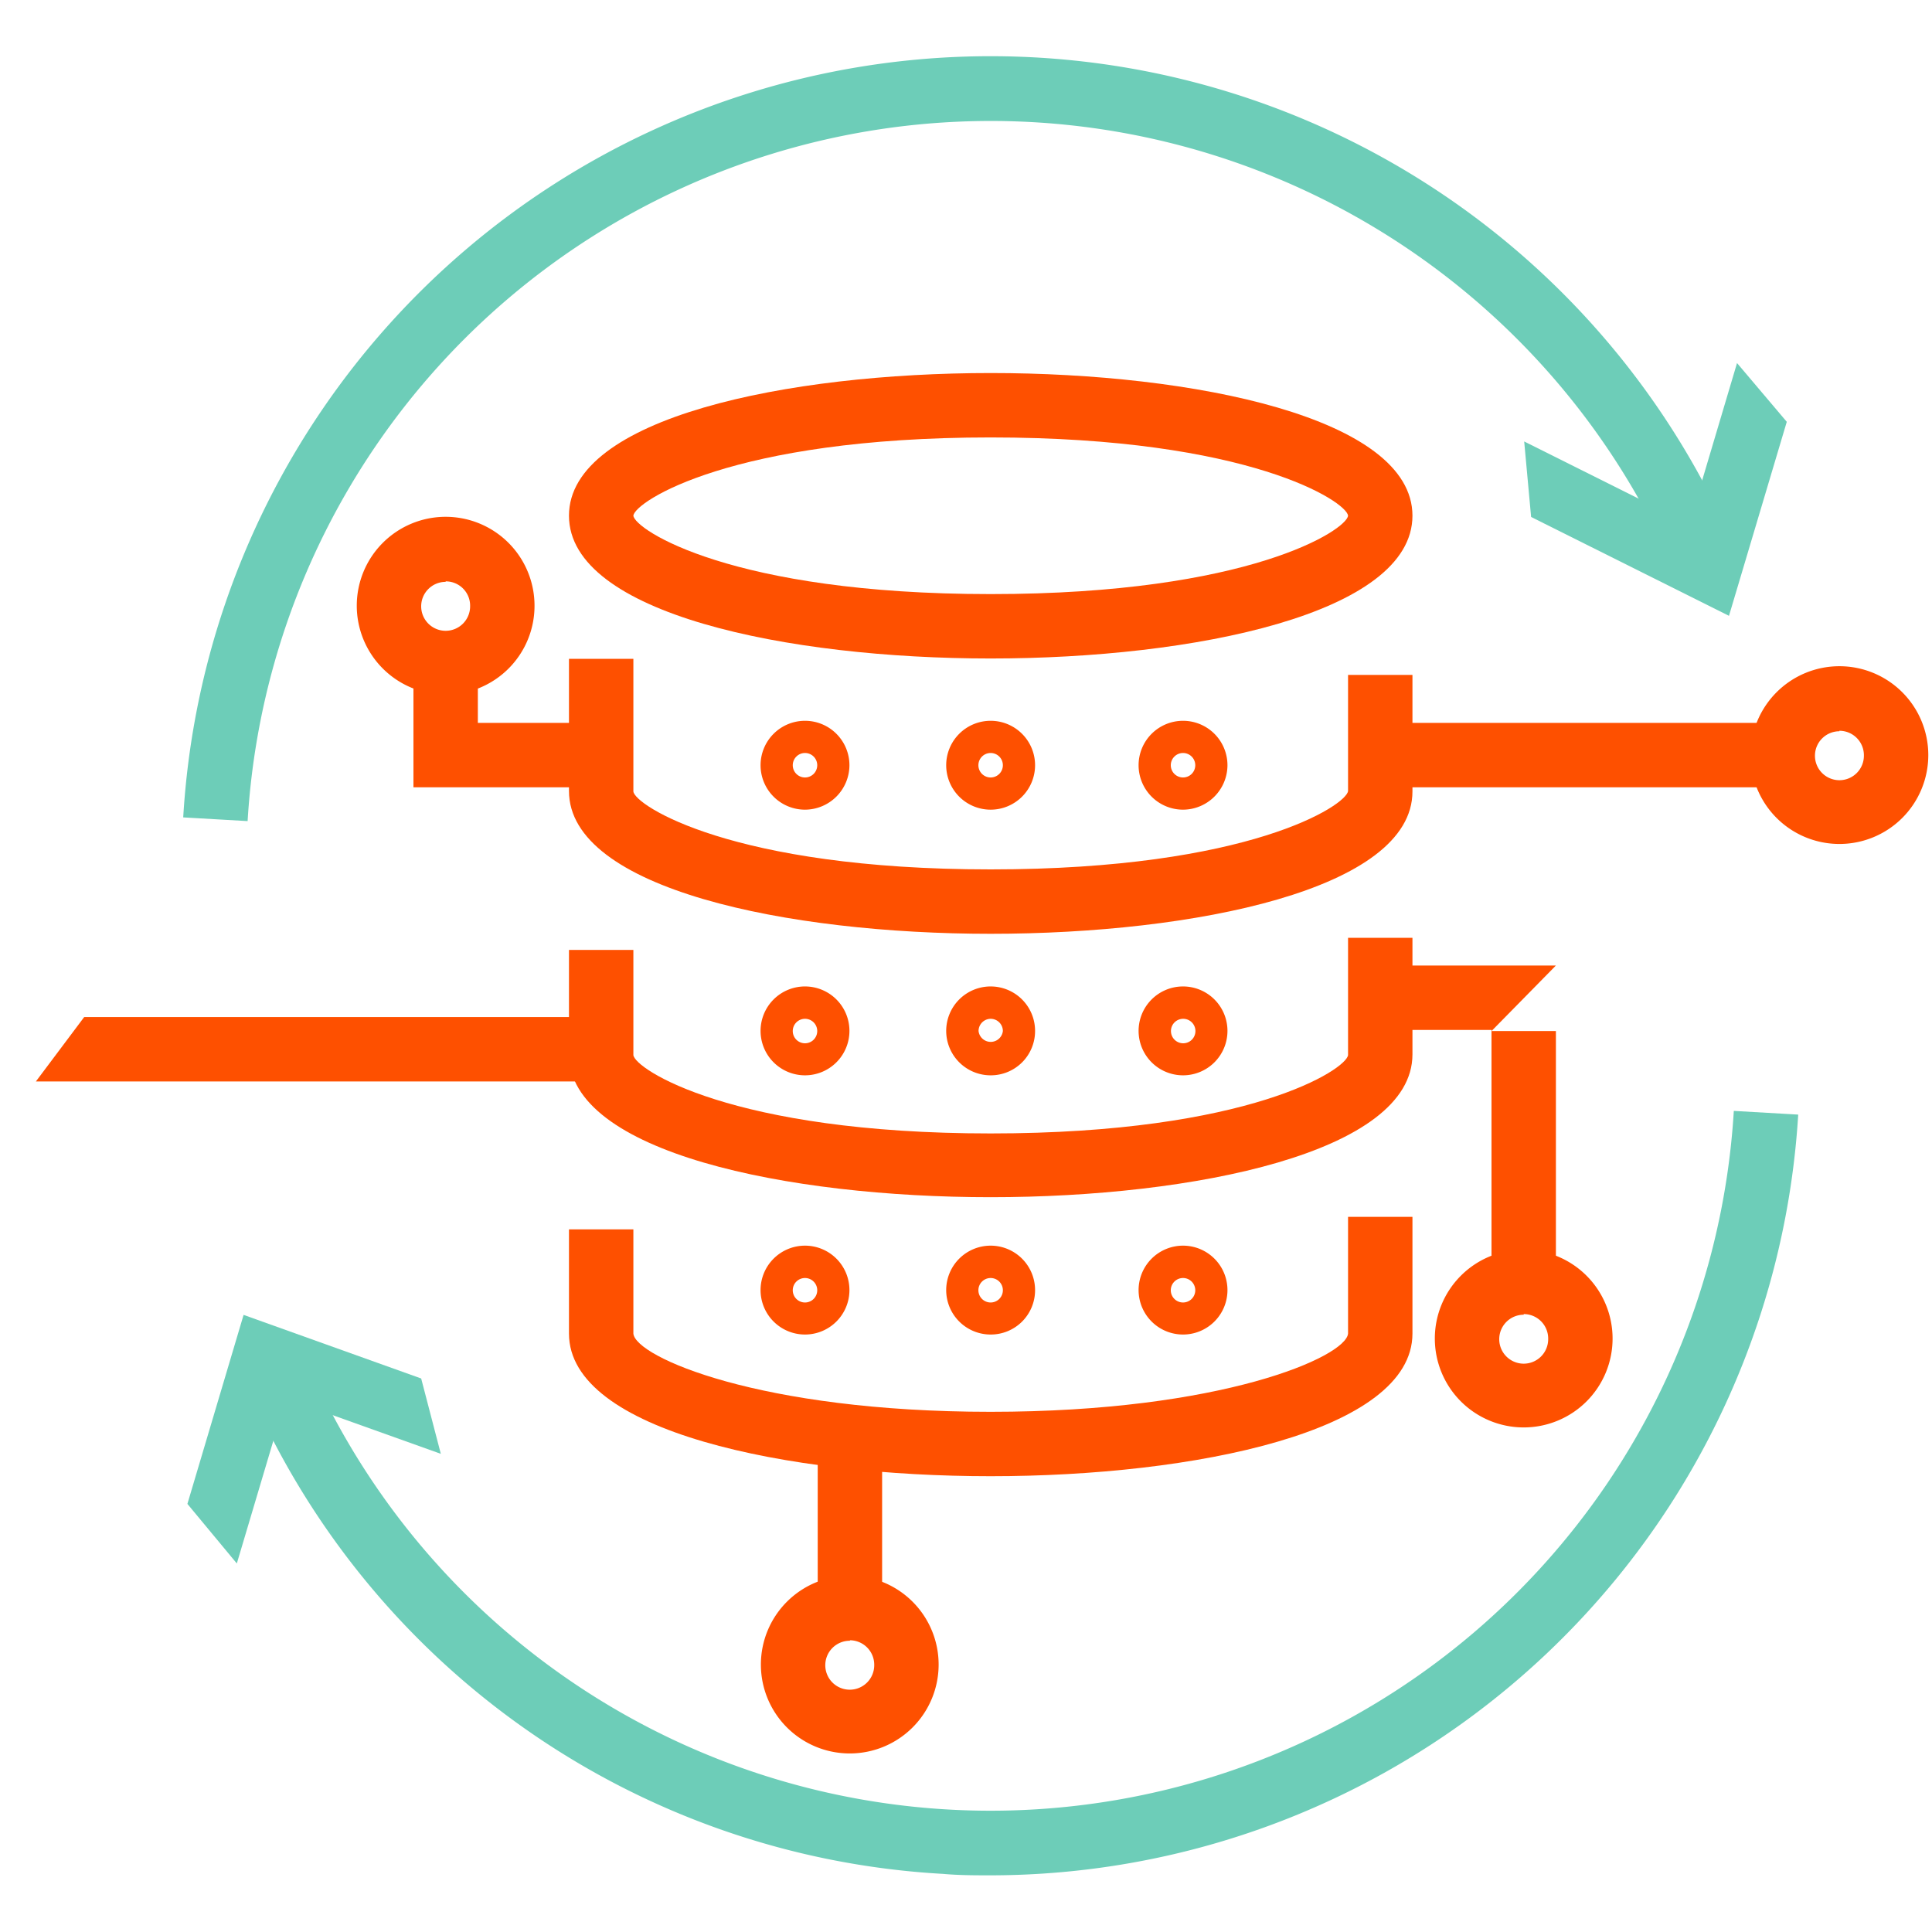
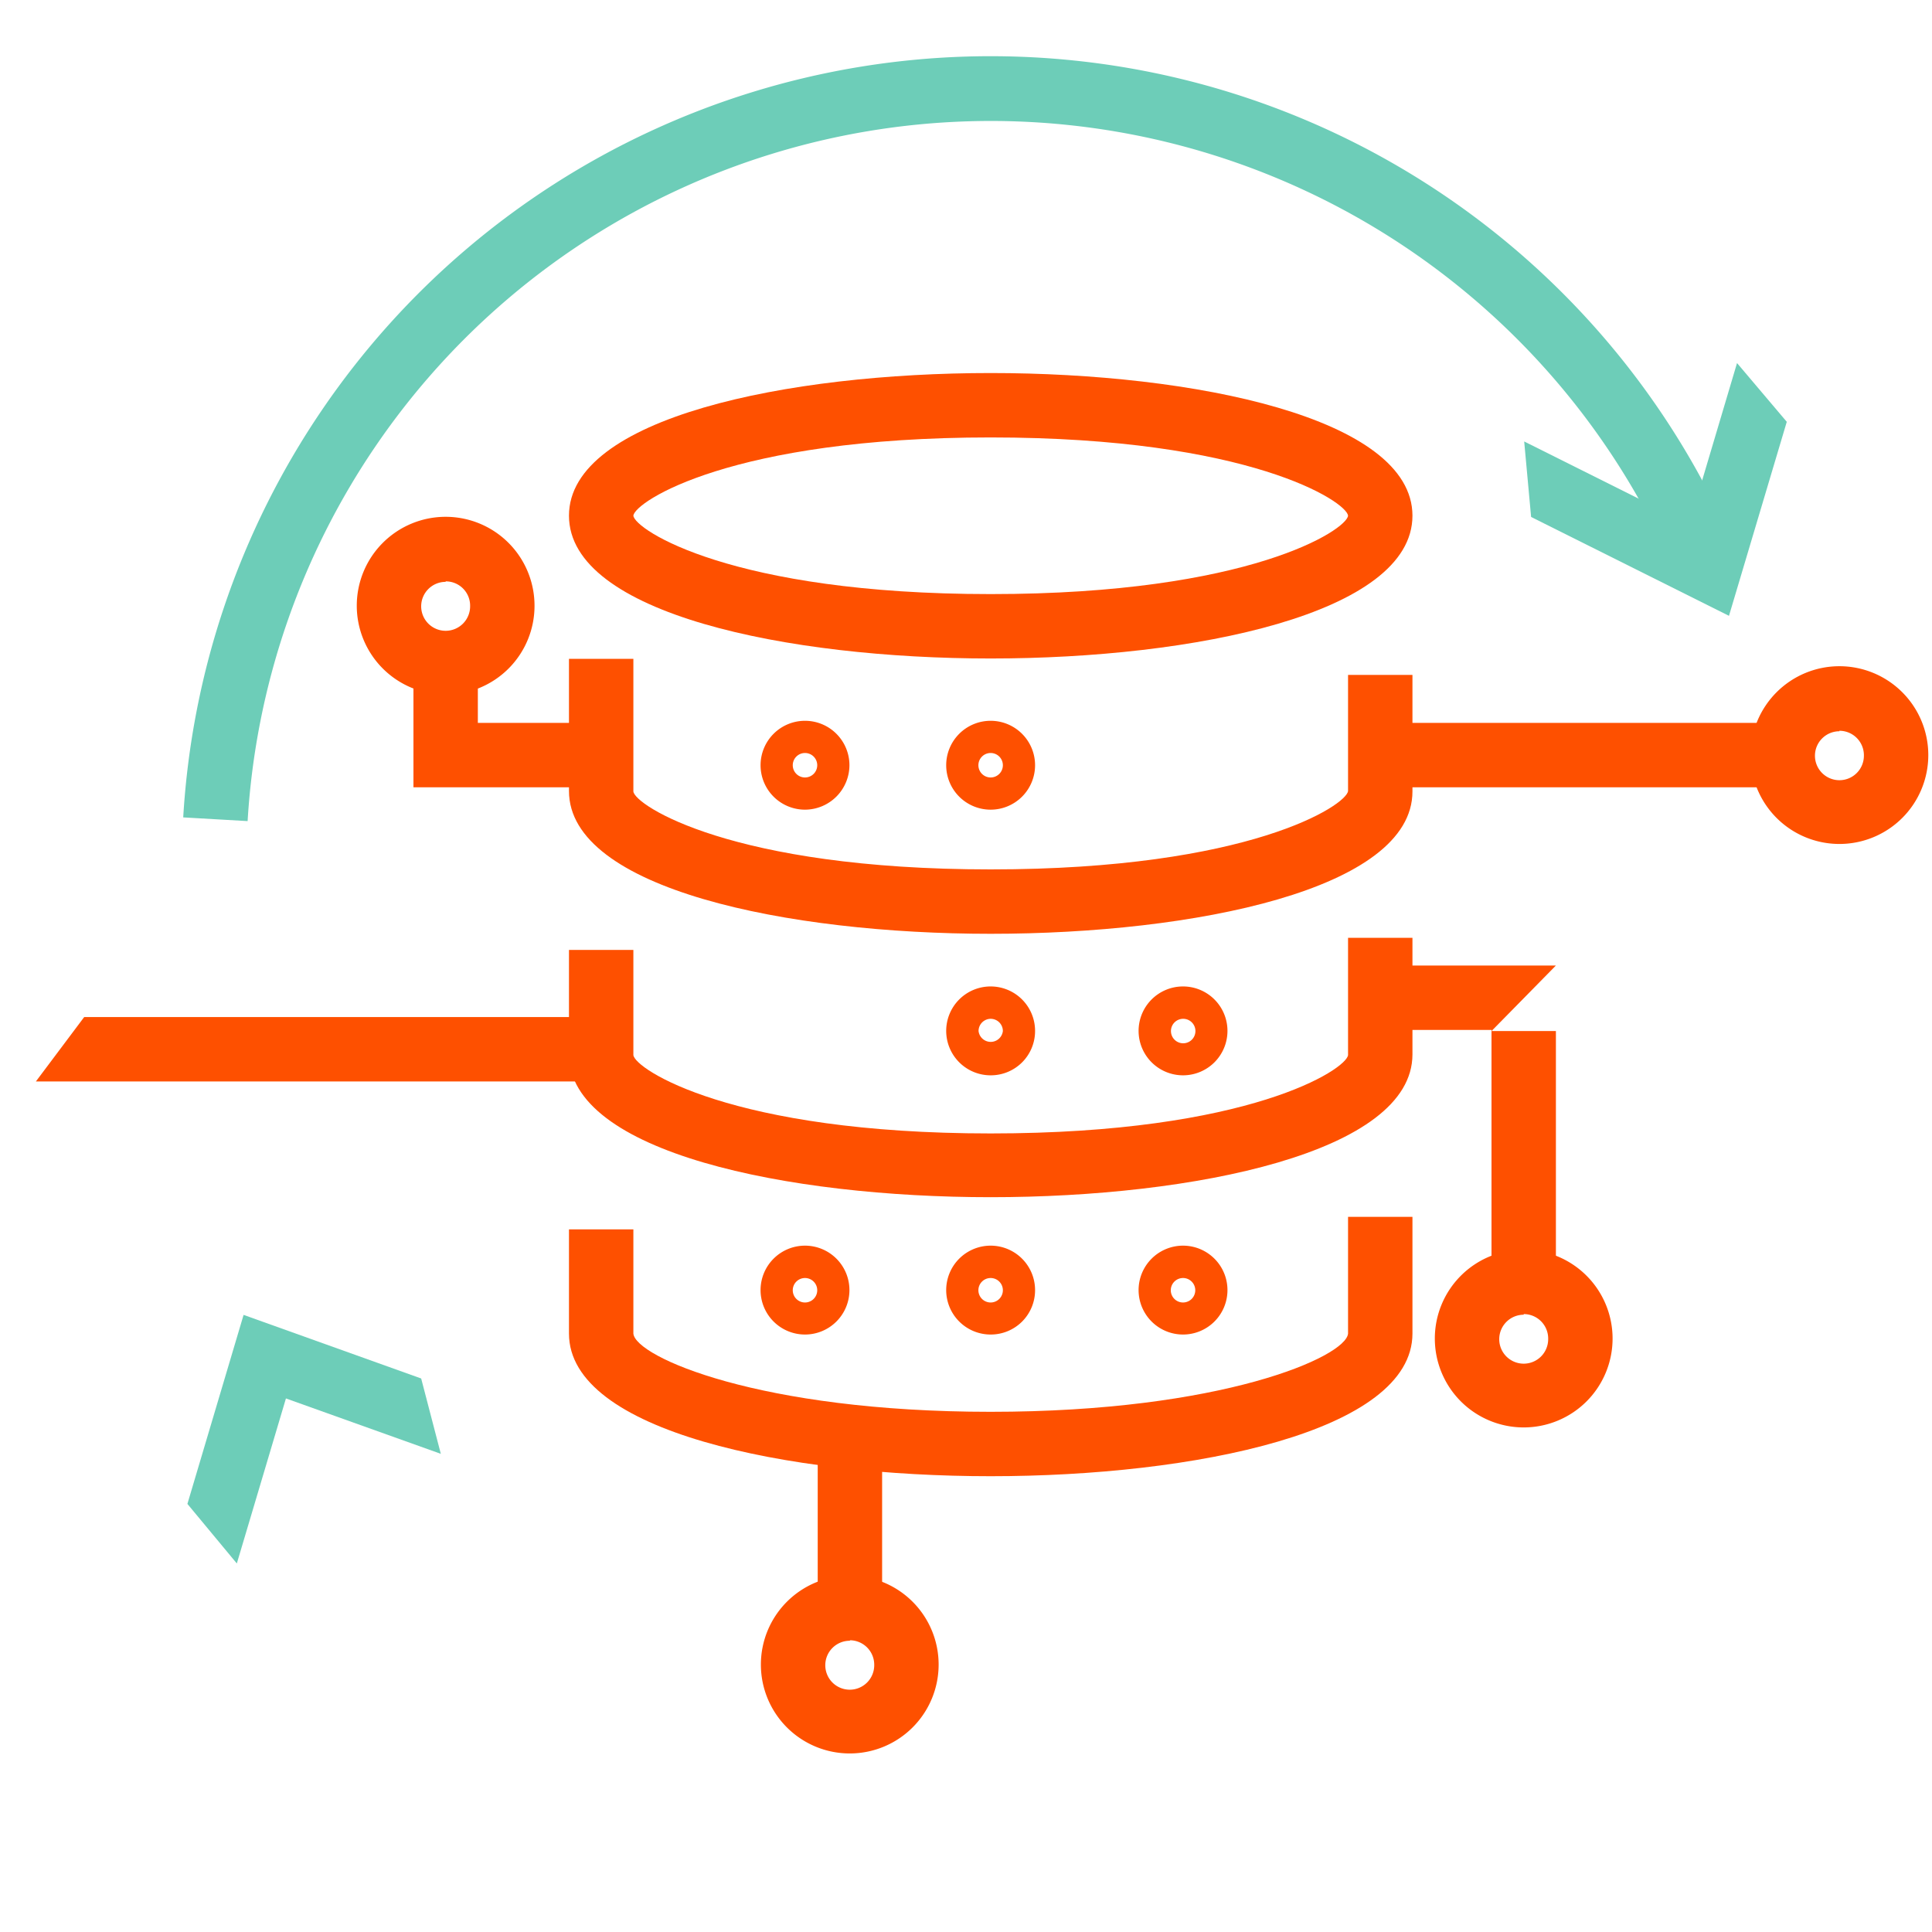
<svg xmlns="http://www.w3.org/2000/svg" id="Layer_1" data-name="Layer 1" viewBox="0 0 120 120">
  <defs>
    <style>.cls-1{fill:#fe5000;}.cls-2{fill:#6dcdb8;}</style>
  </defs>
  <path class="cls-1" d="M61.53,40.9c-12.61,0-26.19-2.78-26.19-8.87s13.58-8.86,26.19-8.86,26.2,2.77,26.2,8.86S74.15,40.9,61.53,40.9Zm0-13.73c-16.1,0-22.11,4-22.19,4.86.08.86,6.09,4.87,22.19,4.87s22.12-4,22.2-4.87C83.65,31.17,77.63,27.17,61.53,27.17Z" />
  <path class="cls-1" d="M61.53,58c-12.61,0-26.19-2.78-26.19-8.87V40.92h4v8.24C39.42,50,45.43,54,61.53,54s22.12-4,22.2-4.87V41.92h4v7.24C87.73,55.25,74.15,58,61.53,58Z" />
  <path class="cls-1" d="M61.53,74.36c-12.61,0-26.19-2.78-26.19-8.87V59h4v6.53c.08.86,6.09,4.87,22.19,4.87s22.12-4,22.2-4.87V58.25h4v7.24C87.73,71.58,74.15,74.36,61.53,74.36Z" />
  <path class="cls-1" d="M61.53,91.69c-12.61,0-26.19-2.77-26.19-8.86V76.36h4v6.47c.13,1.45,7.84,4.86,22.19,4.86s22.07-3.41,22.2-4.86V75.58h4v7.25C87.73,88.92,74.15,91.69,61.53,91.69Z" />
  <path class="cls-1" d="M50,50.29a2.76,2.76,0,1,1,2.76-2.76A2.77,2.77,0,0,1,50,50.29Zm0-3.52a.76.76,0,1,0,.76.76A.76.76,0,0,0,50,46.77Z" />
  <path class="cls-1" d="M61.53,50.29a2.76,2.76,0,1,1,2.76-2.76A2.76,2.76,0,0,1,61.53,50.29Zm0-3.52a.76.76,0,1,0,.76.76A.76.76,0,0,0,61.53,46.77Z" />
-   <path class="cls-1" d="M73.49,50.29a2.76,2.76,0,1,1,2.75-2.76A2.77,2.77,0,0,1,73.49,50.29Zm0-3.52a.76.76,0,1,0,.75.76A.76.76,0,0,0,73.49,46.77Z" />
-   <path class="cls-1" d="M50,66.79A2.76,2.76,0,1,1,52.76,64,2.76,2.76,0,0,1,50,66.79Zm0-3.51a.76.76,0,0,0-.76.76.76.76,0,0,0,1.52,0A.76.76,0,0,0,50,63.28Z" />
  <path class="cls-1" d="M61.53,66.79A2.76,2.76,0,1,1,64.29,64,2.75,2.75,0,0,1,61.53,66.79Zm0-3.51a.76.76,0,0,0-.75.76.76.76,0,0,0,1.51,0A.76.76,0,0,0,61.53,63.28Z" />
  <path class="cls-1" d="M73.49,66.79A2.76,2.76,0,1,1,76.24,64,2.76,2.76,0,0,1,73.49,66.79Zm0-3.51a.76.76,0,0,0-.76.76.76.76,0,1,0,.76-.76Z" />
  <path class="cls-1" d="M50,82.89a2.76,2.76,0,1,1,2.76-2.75A2.76,2.76,0,0,1,50,82.89Zm0-3.51a.76.76,0,1,0,.76.76A.76.76,0,0,0,50,79.38Z" />
  <path class="cls-1" d="M61.53,82.89a2.76,2.76,0,1,1,2.76-2.75A2.75,2.75,0,0,1,61.53,82.89Zm0-3.51a.76.76,0,1,0,.76.76A.76.76,0,0,0,61.53,79.38Z" />
  <path class="cls-1" d="M73.49,82.89a2.76,2.76,0,1,1,2.75-2.75A2.76,2.76,0,0,1,73.49,82.89Zm0-3.51a.76.76,0,1,0,.75.76A.76.76,0,0,0,73.49,79.38Z" />
  <rect class="cls-1" x="85.73" y="44.9" width="26" height="4" />
  <polygon class="cls-1" points="37.34 67.17 2.23 67.17 5.23 63.17 37.34 63.17 37.34 67.17" />
  <rect class="cls-1" x="50.79" y="89.23" width="4" height="10.75" />
  <polygon class="cls-1" points="37.34 48.9 25.68 48.9 25.68 40.91 29.68 40.91 29.68 44.9 37.34 44.9 37.34 48.9" />
  <path class="cls-1" d="M114.25,52.42a5.52,5.52,0,1,1,5.52-5.52A5.52,5.52,0,0,1,114.25,52.42Zm0-7a1.52,1.52,0,1,0,1.52,1.51A1.52,1.52,0,0,0,114.25,45.39Z" />
  <path class="cls-1" d="M94.64,88.66a5.52,5.52,0,1,1,5.52-5.52A5.52,5.52,0,0,1,94.64,88.66Zm0-7a1.52,1.52,0,1,0,1.52,1.52A1.52,1.52,0,0,0,94.64,81.62Z" />
  <path class="cls-1" d="M27.68,43.14a5.52,5.52,0,1,1,5.52-5.51A5.51,5.51,0,0,1,27.68,43.14Zm0-7a1.52,1.52,0,1,0,1.52,1.52A1.51,1.51,0,0,0,27.68,36.11Z" />
  <path class="cls-1" d="M52.79,108.91a5.52,5.52,0,1,1,5.51-5.51A5.52,5.52,0,0,1,52.79,108.91Zm0-7a1.52,1.52,0,1,0,1.51,1.52A1.52,1.52,0,0,0,52.79,101.88Z" />
  <path class="cls-2" d="M15.38,51l-4-.23A50.24,50.24,0,0,1,108,34.63l-3.7,1.53A46.24,46.24,0,0,0,15.38,51Z" />
  <polygon class="cls-2" points="107.39 38.25 95.1 32.11 94.67 27.42 104.92 32.54 107.89 22.55 110.98 26.2 107.39 38.25" />
-   <path class="cls-2" d="M61.57,116.48c-1,0-2,0-3-.09A50,50,0,0,1,15.25,85.8l3.68-1.56A46.25,46.25,0,0,0,107.69,69l4,.23A50.3,50.3,0,0,1,61.57,116.48Z" />
  <polygon class="cls-2" points="14.71 97.11 11.64 93.41 15.13 81.67 26.16 85.62 27.38 90.3 17.76 86.86 14.71 97.11" />
  <rect class="cls-1" x="92.64" y="64.04" width="4" height="15.59" />
  <polygon class="cls-1" points="85.73 59.97 85.73 63.97 92.64 63.97 92.64 64.04 96.64 59.97 85.73 59.97" />
</svg>